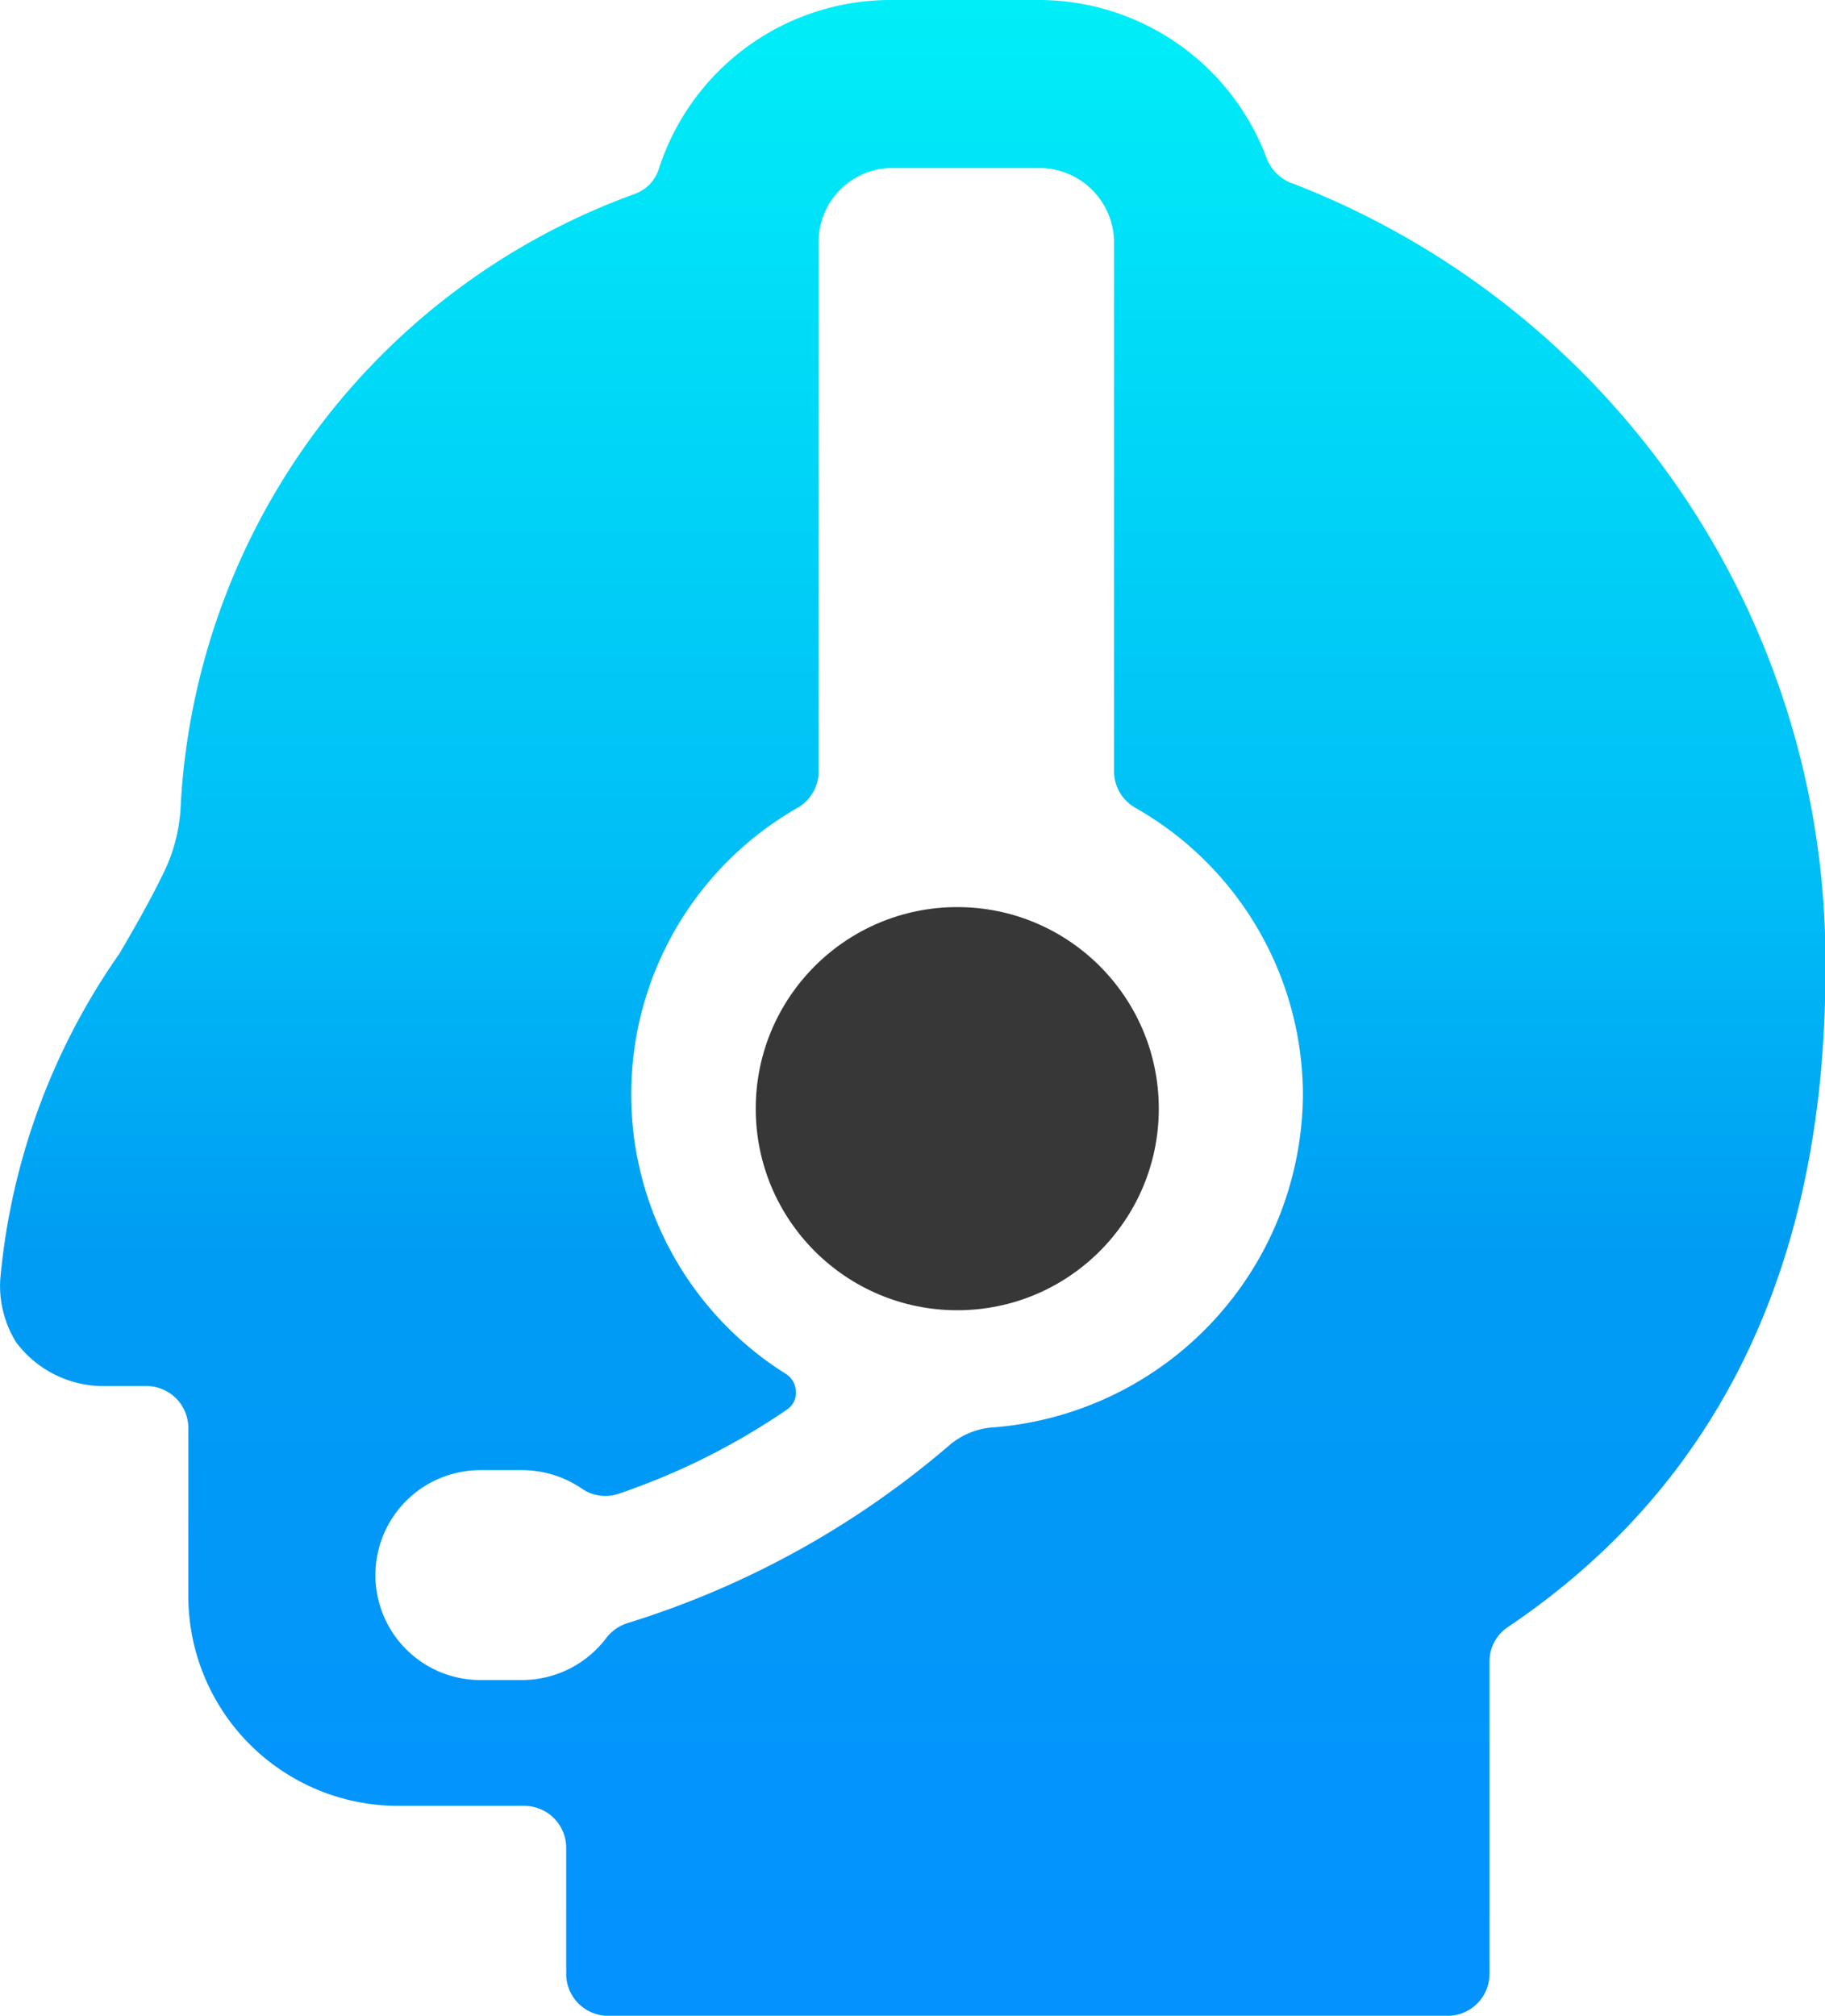
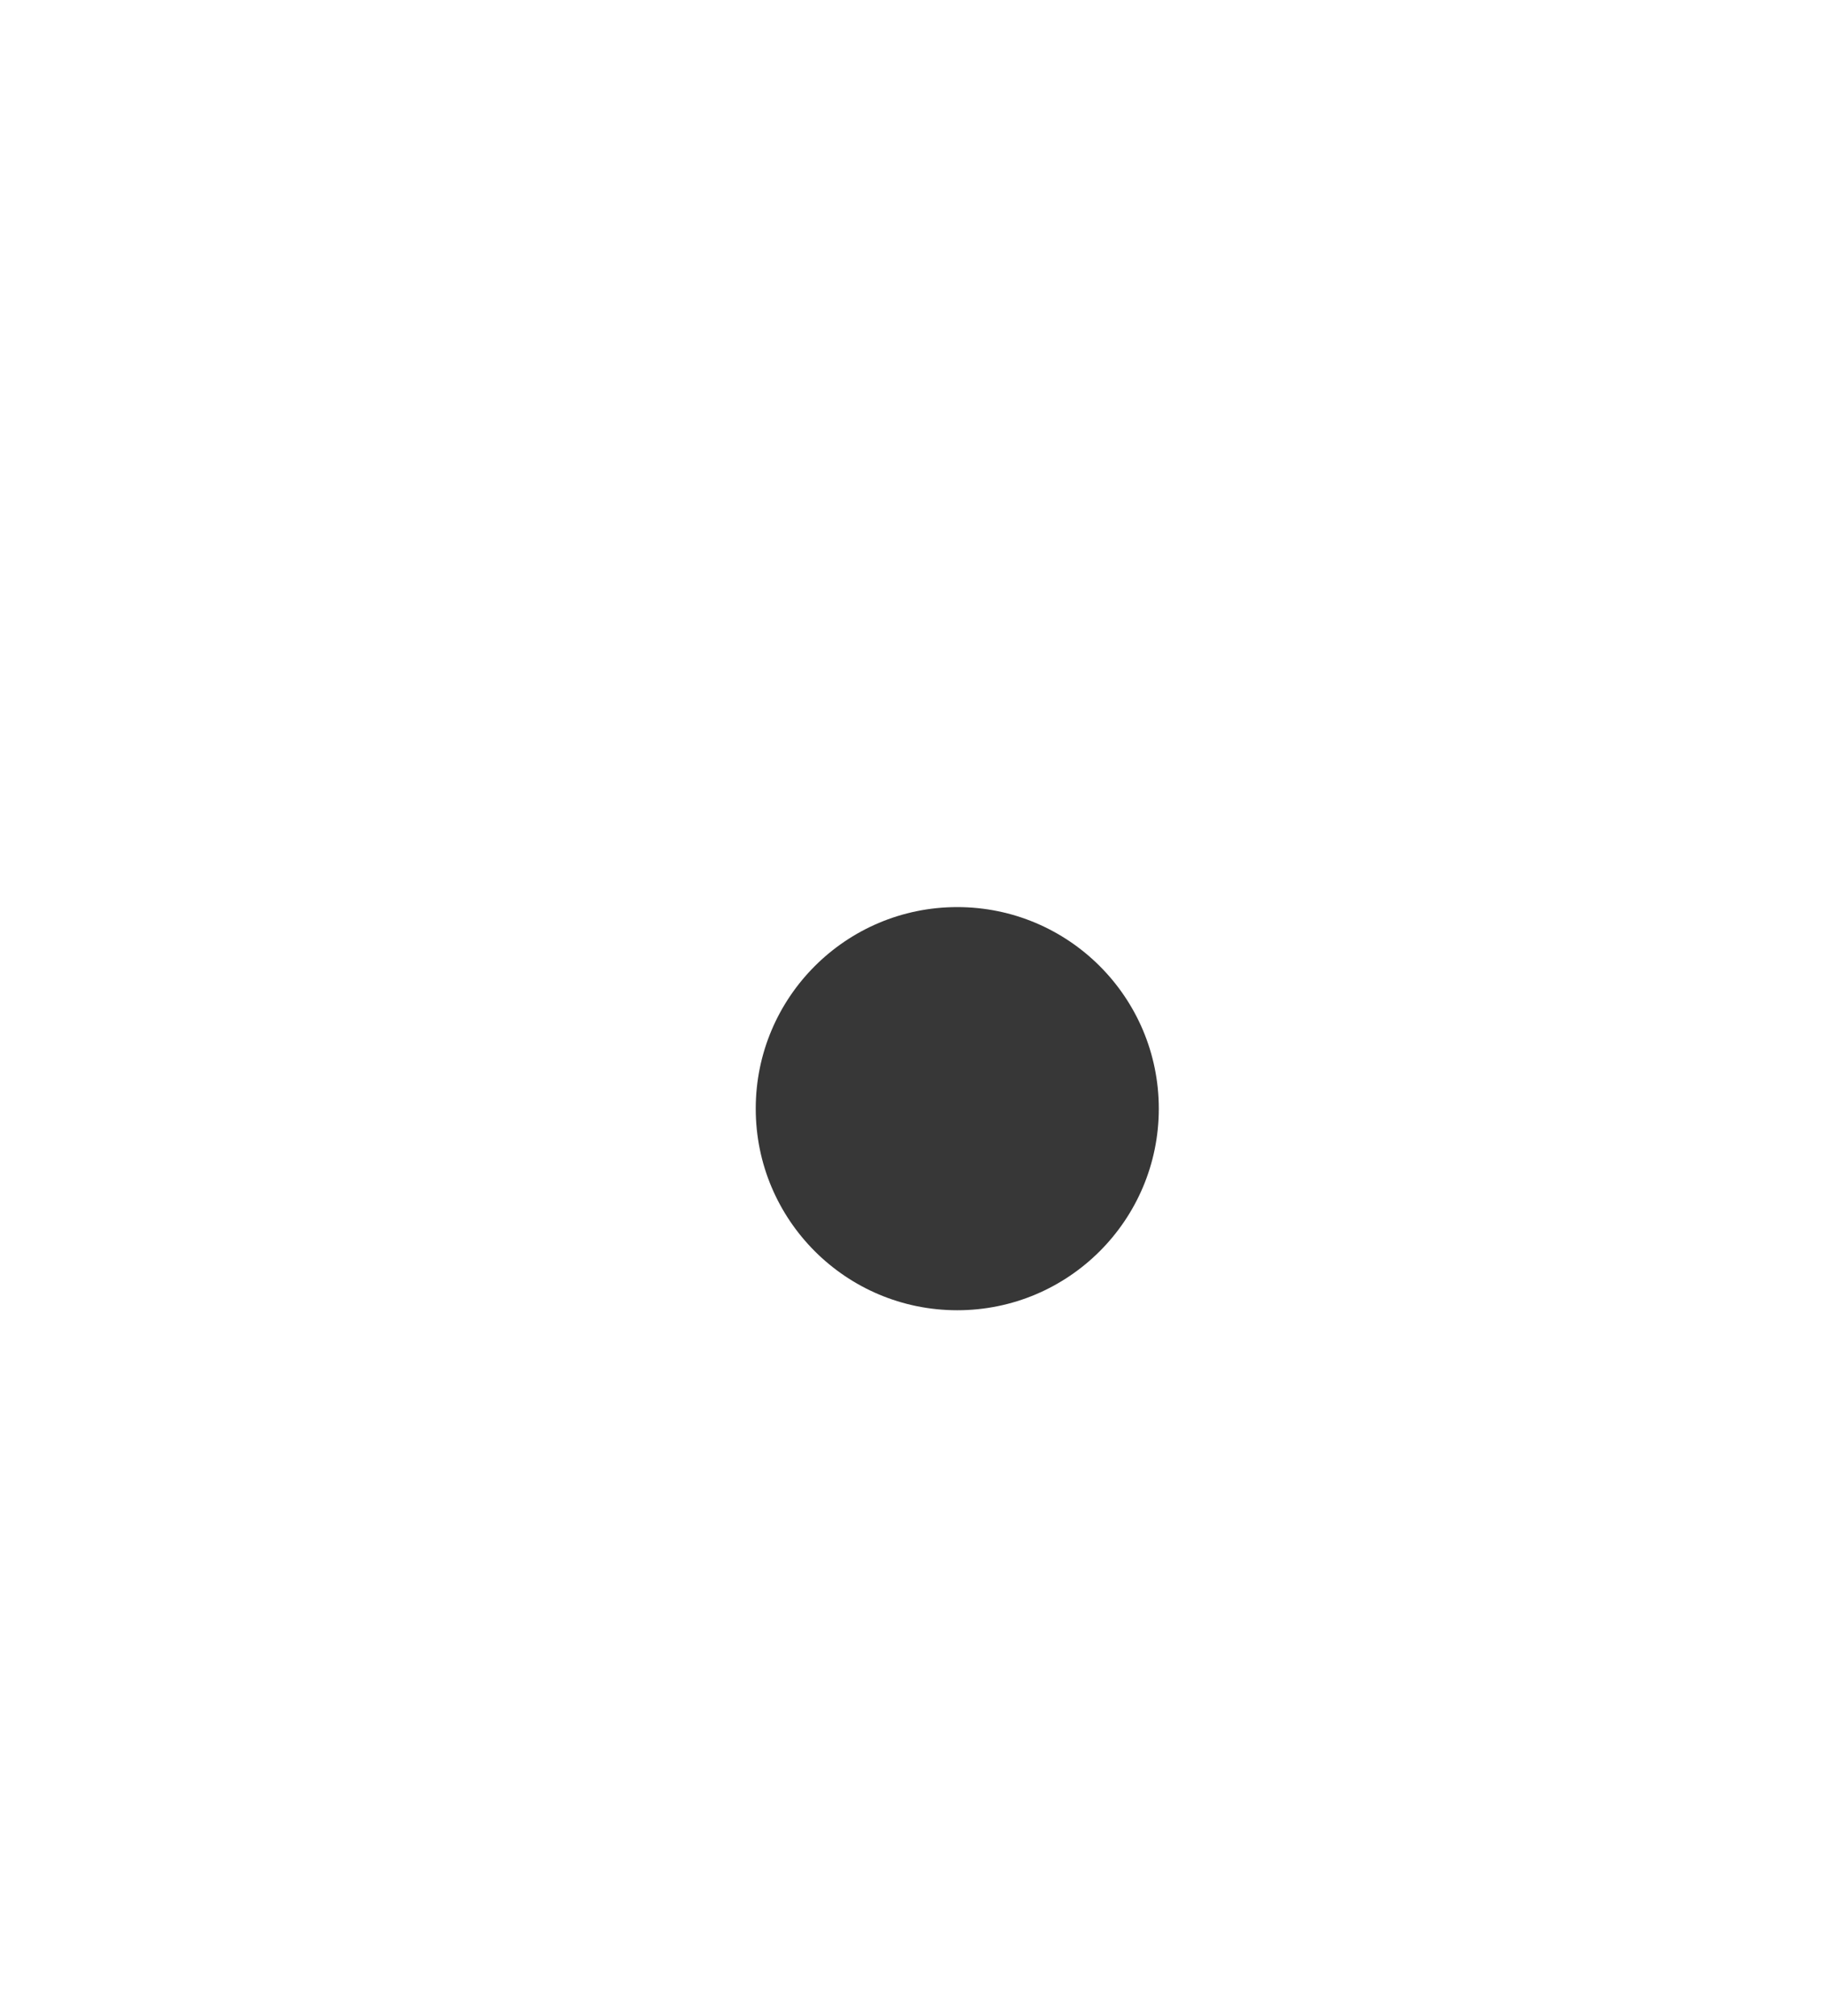
<svg xmlns="http://www.w3.org/2000/svg" width="36.223" height="40" viewBox="0 0 36.223 40">
  <defs>
    <linearGradient id="linear-gradient" x1="0.5" x2="0.5" y2="1" gradientUnits="objectBoundingBox">
      <stop offset="0" stop-color="#00eef8" />
      <stop offset="0.443" stop-color="#00bcf6" />
      <stop offset="0.623" stop-color="#009cf3" />
      <stop offset="1" stop-color="#0492ff" />
    </linearGradient>
  </defs>
  <g id="Custom_tenant" data-name="Custom tenant" transform="translate(-184 -2646)">
-     <path id="Path_169422" data-name="Path 169422" d="M27.922,3.632a.866.866,0,0,1-.483-.483A4.831,4.831,0,0,0,22.924,0H19.959a4.831,4.831,0,0,0-4.581,3.332.783.783,0,0,1-.483.516A13.694,13.694,0,0,0,5.881,15.993a3.332,3.332,0,0,1-.367,1.383c-.233.483-.566,1.066-.85,1.549A13.328,13.328,0,0,0,2.3,25.389a2.116,2.116,0,0,0,.317,1.249,2.166,2.166,0,0,0,1.666.866H5.2a.833.833,0,0,1,.833.833V31.67A4.165,4.165,0,0,0,10.2,35.835h2.5a.833.833,0,0,1,.833.833v2.5a.833.833,0,0,0,.833.833h16.66a.833.833,0,0,0,.833-.833v-6.2a.816.816,0,0,1,.367-.683c4.182-2.815,6.3-7.2,6.3-13.028a16.543,16.543,0,0,0-10.6-15.627Zm-5.881,24.69a1.5,1.5,0,0,0-.933.383,17.942,17.942,0,0,1-6.347,3.5.85.85,0,0,0-.433.3,2.1,2.1,0,0,1-1.666.833h-.833a2.082,2.082,0,1,1,0-4.165h.833a2.116,2.116,0,0,1,1.183.367.816.816,0,0,0,.733.1,13.678,13.678,0,0,0,3.332-1.666.4.4,0,0,0,.183-.35.433.433,0,0,0-.183-.35,6.547,6.547,0,0,1,.217-11.245.833.833,0,0,0,.416-.716V4.8a1.466,1.466,0,0,1,1.416-1.466h2.965A1.483,1.483,0,0,1,24.407,4.8V15.31a.833.833,0,0,0,.416.716,6.564,6.564,0,0,1,3.332,5.681A6.664,6.664,0,0,1,22.041,28.322Z" transform="translate(181.705 2646)" fill="url(#linear-gradient)" />
    <circle id="Ellipse_9232" data-name="Ellipse 9232" cx="4" cy="4" r="4" transform="translate(199 2664)" fill="#373737" />
  </g>
</svg>